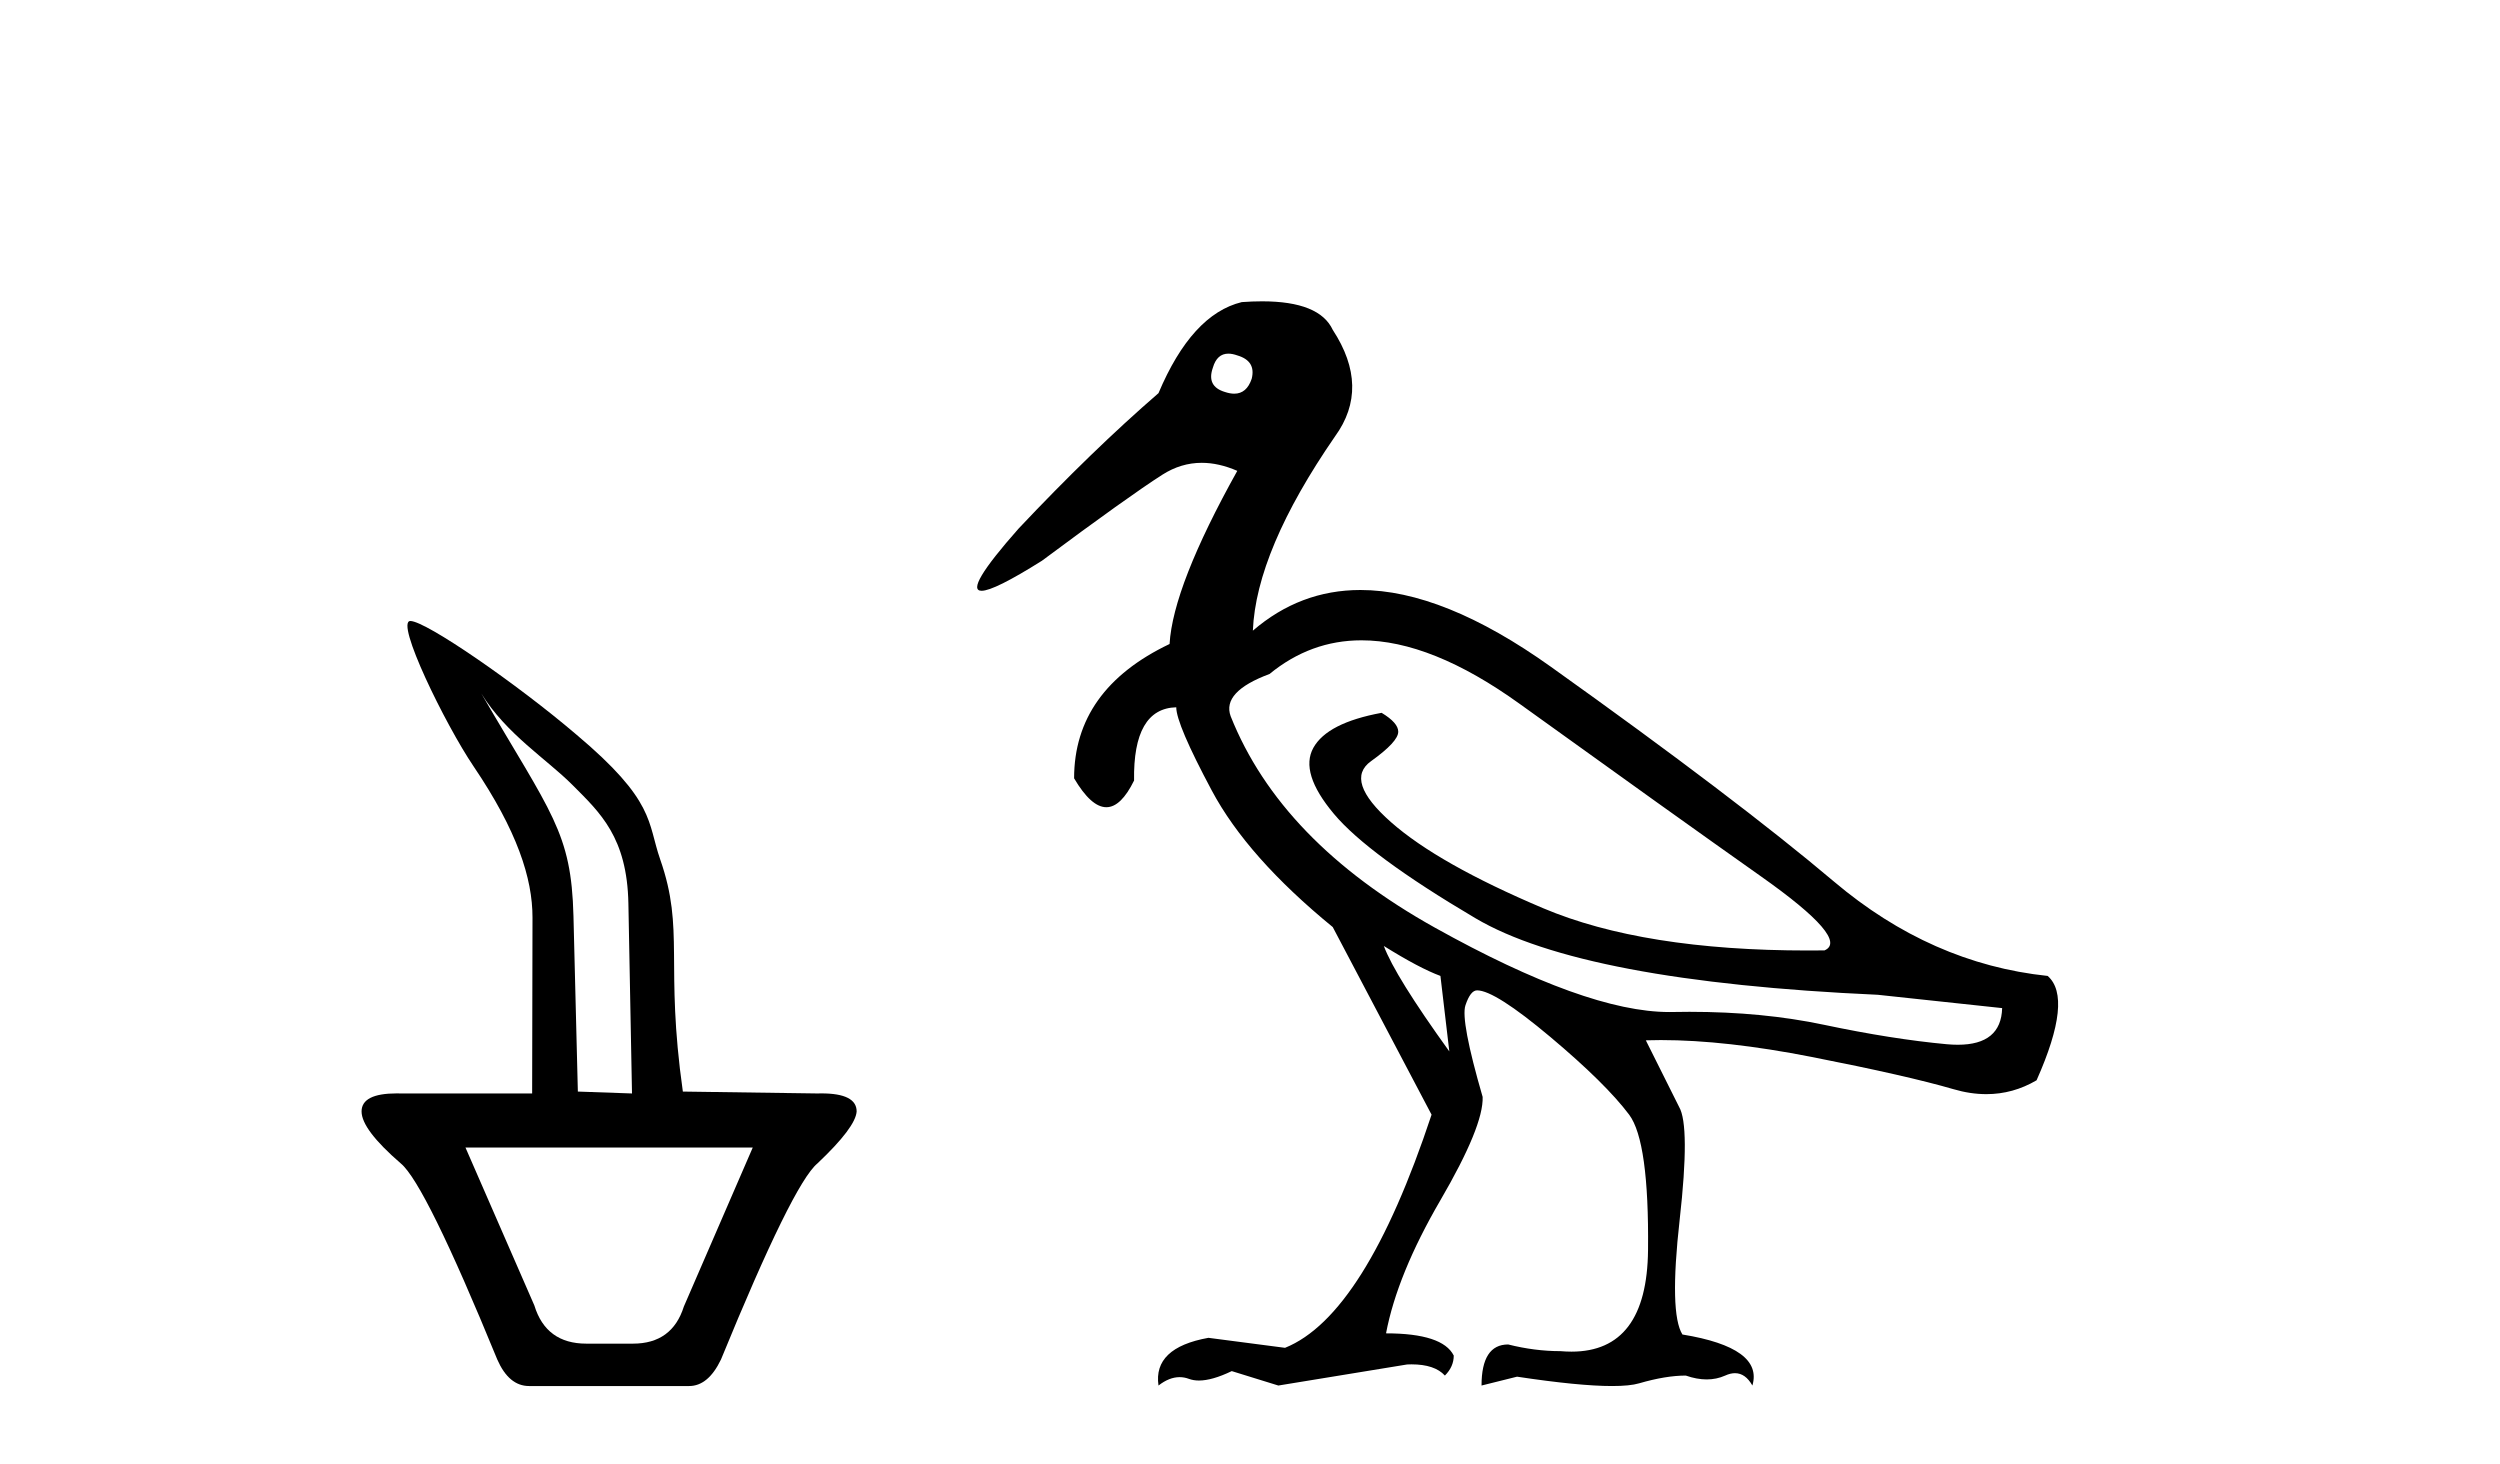
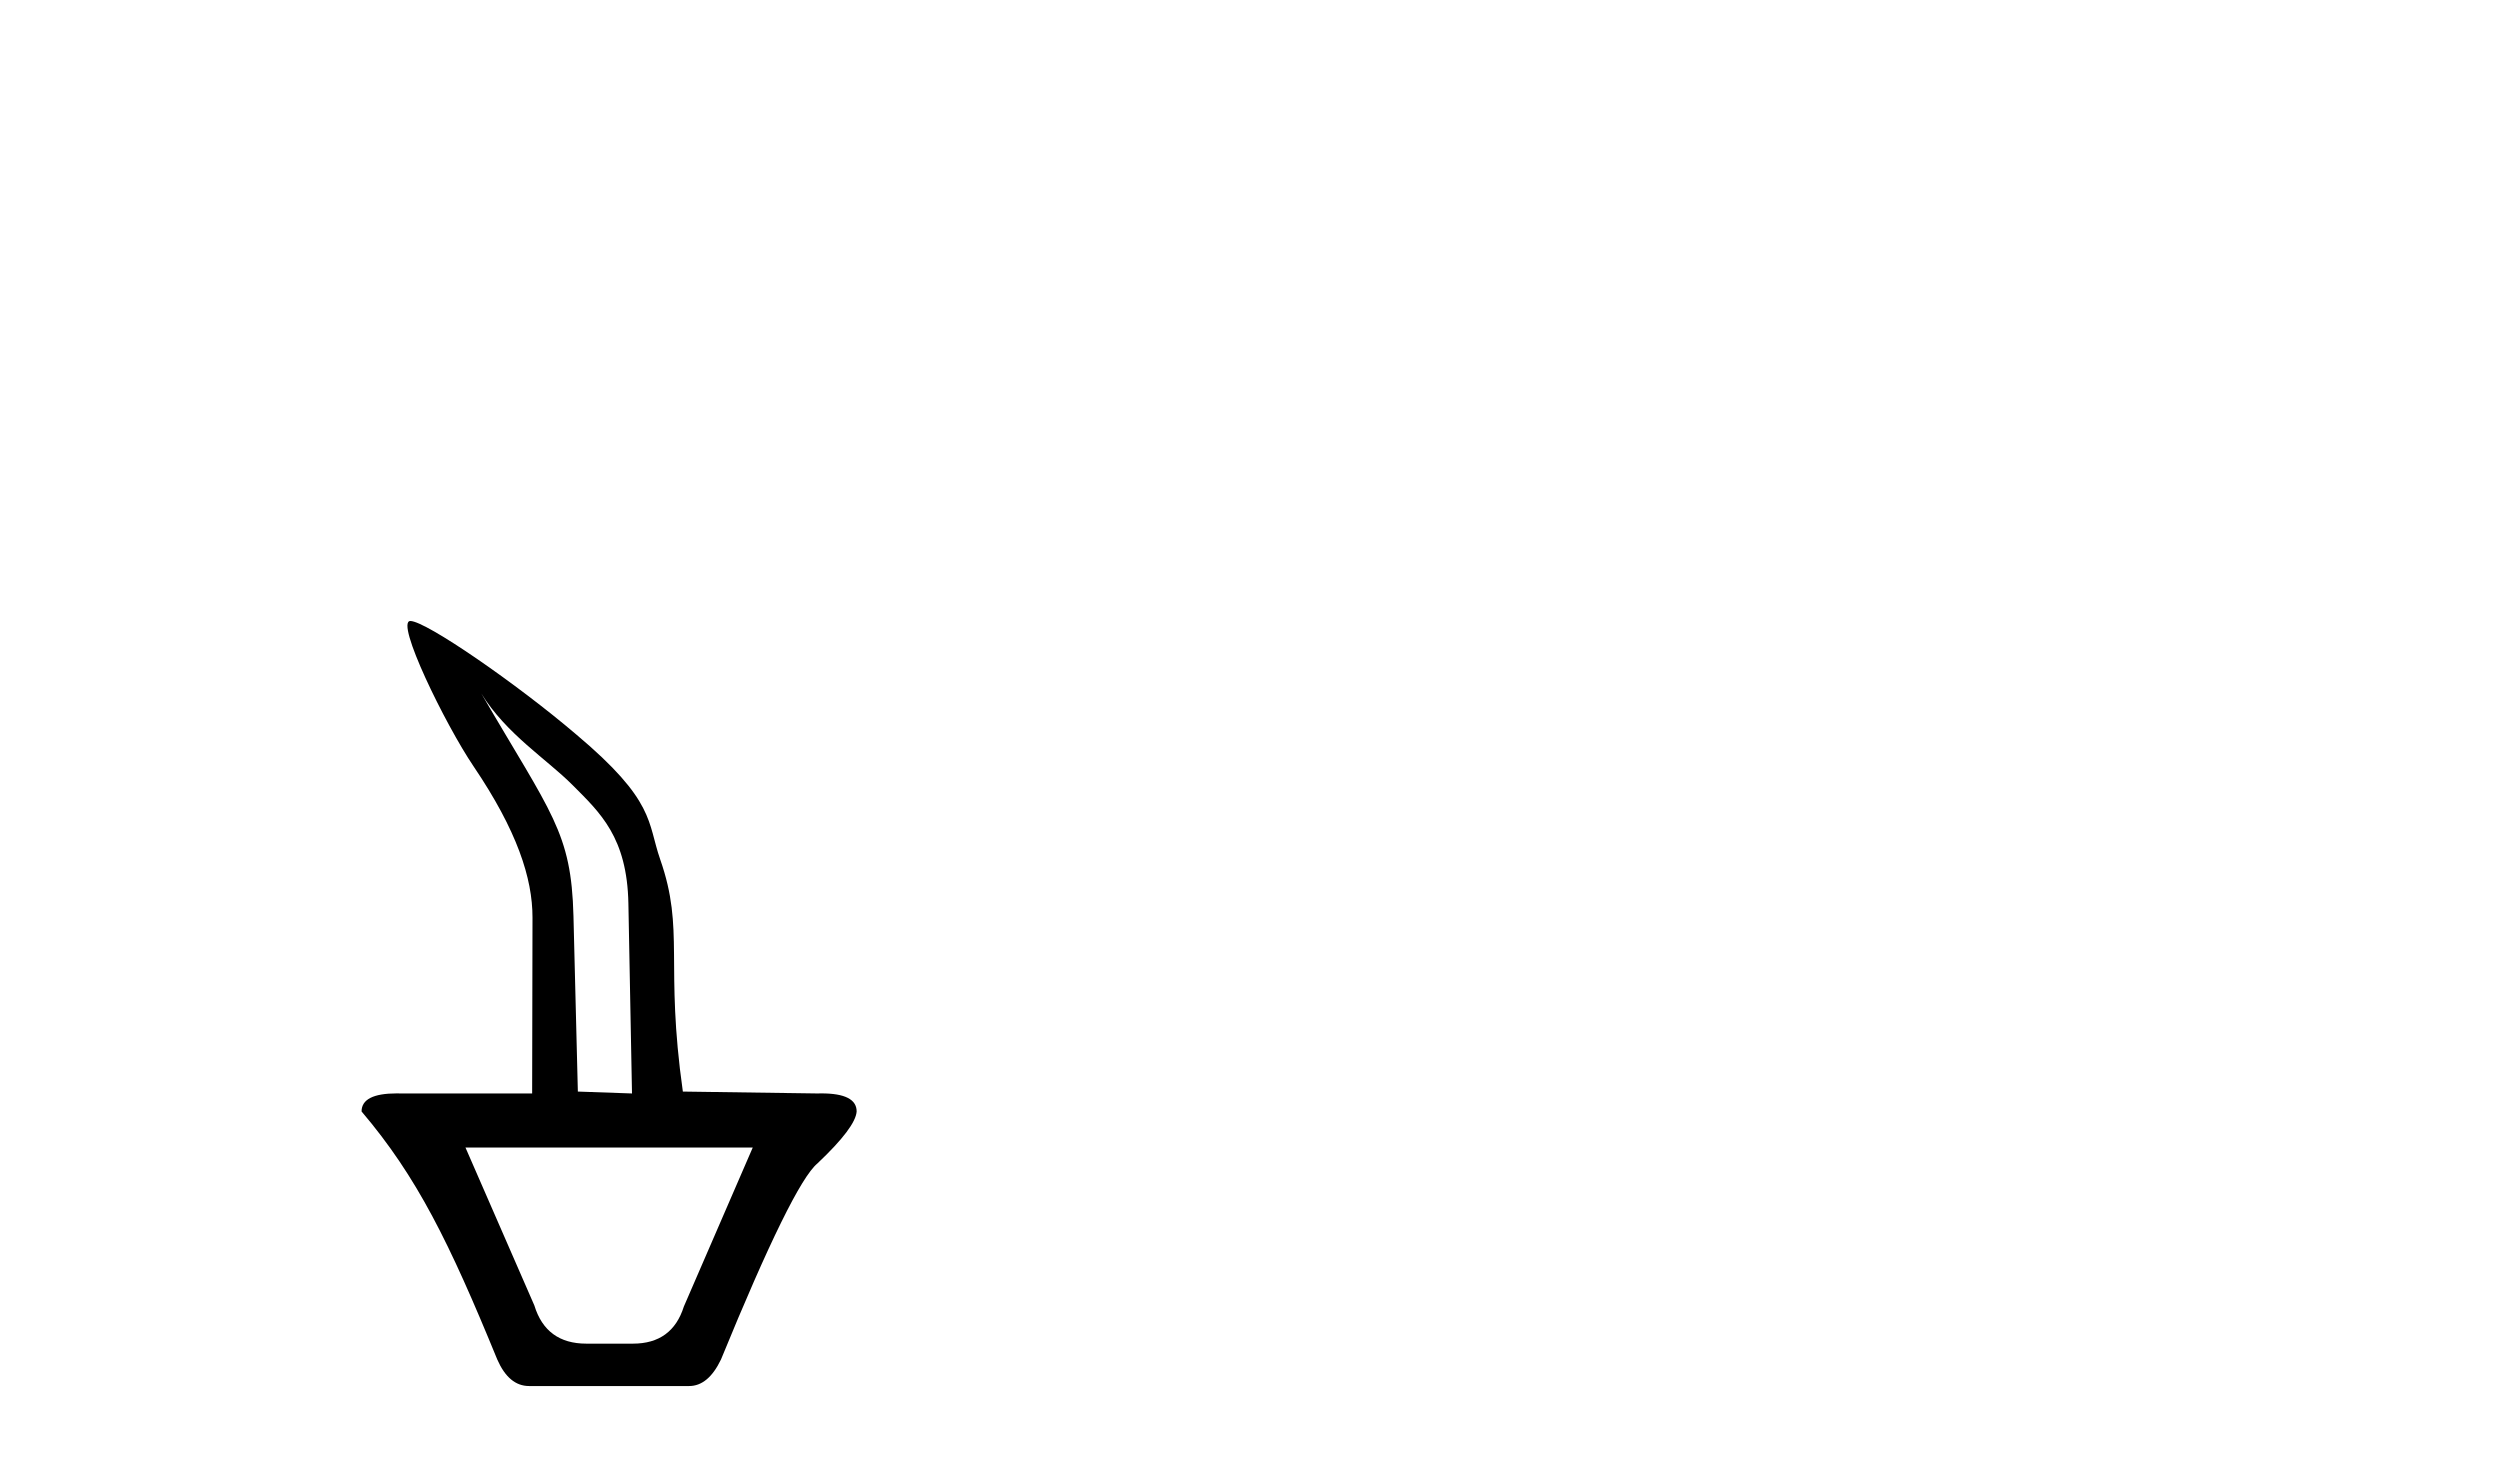
<svg xmlns="http://www.w3.org/2000/svg" width="70.0" height="41.0">
-   <path d="M 13.478 19.42 C 14.176 20.553 15.307 21.255 16.028 21.978 C 16.804 22.756 17.56 23.444 17.595 25.301 L 17.696 30.617 L 16.18 30.564 L 16.057 25.649 C 15.997 23.296 15.444 22.797 13.478 19.42 ZM 21.077 32.131 L 19.148 36.583 C 18.93 37.276 18.455 37.622 17.723 37.622 L 16.417 37.622 C 15.665 37.622 15.18 37.266 14.962 36.553 L 13.033 32.131 ZM 11.49 17.388 C 11.054 17.388 12.461 20.277 13.264 21.464 C 14.475 23.255 14.912 24.588 14.91 25.693 L 14.9 30.617 L 11.222 30.617 C 11.184 30.616 11.146 30.615 11.11 30.615 C 10.453 30.615 10.124 30.784 10.124 31.121 C 10.124 31.458 10.49 31.943 11.222 32.576 C 11.678 32.952 12.578 34.782 13.924 38.067 C 14.141 38.562 14.438 38.809 14.814 38.809 L 19.296 38.809 C 19.652 38.809 19.949 38.562 20.187 38.067 C 21.532 34.782 22.433 32.952 22.888 32.576 C 23.6 31.903 23.966 31.418 23.986 31.121 C 23.986 30.784 23.658 30.615 23 30.615 C 22.964 30.615 22.926 30.616 22.888 30.617 L 19.12 30.564 C 18.612 26.976 19.18 26.051 18.486 24.065 C 18.122 23.021 18.359 22.434 16.13 20.561 C 14.474 19.149 11.925 17.388 11.49 17.388 Z" style="fill:#000000;stroke:none" />
-   <path d="M 34.394 9.902 C 34.469 9.902 34.553 9.919 34.644 9.951 C 34.997 10.055 35.131 10.272 35.048 10.604 C 34.955 10.883 34.792 11.023 34.559 11.023 C 34.481 11.023 34.396 11.008 34.303 10.977 C 33.95 10.873 33.836 10.645 33.961 10.293 C 34.037 10.032 34.182 9.902 34.394 9.902 ZM 38.122 17.929 C 39.428 17.929 40.905 18.523 42.555 19.711 C 45.404 21.762 47.658 23.373 49.315 24.544 C 50.973 25.715 51.564 26.404 51.087 26.611 C 50.93 26.613 50.775 26.614 50.621 26.614 C 47.544 26.614 45.073 26.219 43.208 25.43 C 41.249 24.601 39.83 23.798 38.949 23.021 C 38.069 22.244 37.882 21.674 38.39 21.312 C 38.898 20.949 39.151 20.674 39.151 20.488 C 39.151 20.322 38.996 20.146 38.685 19.959 C 37.67 20.146 37.033 20.472 36.774 20.939 C 36.515 21.405 36.706 22.021 37.349 22.788 C 37.991 23.555 39.312 24.529 41.312 25.71 C 43.311 26.891 47.067 27.606 52.579 27.854 L 56.06 28.227 C 56.042 28.911 55.628 29.253 54.819 29.253 C 54.72 29.253 54.616 29.248 54.506 29.238 C 53.491 29.144 52.346 28.963 51.071 28.694 C 49.929 28.452 48.674 28.331 47.307 28.331 C 47.149 28.331 46.989 28.333 46.829 28.336 C 46.799 28.337 46.769 28.337 46.739 28.337 C 45.19 28.337 43.003 27.549 40.177 25.974 C 37.297 24.368 35.39 22.394 34.458 20.053 C 34.292 19.597 34.655 19.203 35.546 18.872 C 36.314 18.243 37.172 17.929 38.122 17.929 ZM 38.747 26.487 C 39.41 26.901 39.939 27.181 40.332 27.326 L 40.581 29.44 C 39.566 28.031 38.954 27.046 38.747 26.487 ZM 35.338 8.437 C 35.16 8.437 34.97 8.444 34.769 8.459 C 33.836 8.687 33.059 9.537 32.438 11.008 C 31.194 12.085 29.889 13.349 28.521 14.8 C 27.494 15.961 27.149 16.542 27.485 16.542 C 27.719 16.542 28.282 16.262 29.174 15.701 C 30.79 14.499 31.914 13.696 32.546 13.292 C 32.894 13.07 33.261 12.959 33.649 12.959 C 33.967 12.959 34.299 13.034 34.644 13.184 C 33.443 15.339 32.811 16.955 32.748 18.032 C 30.966 18.882 30.075 20.136 30.075 21.793 C 30.392 22.332 30.693 22.602 30.978 22.602 C 31.251 22.602 31.51 22.353 31.754 21.855 C 31.733 20.509 32.127 19.825 32.935 19.804 C 32.935 20.115 33.266 20.892 33.93 22.135 C 34.593 23.379 35.722 24.653 37.317 25.958 L 40.084 31.211 C 38.841 34.962 37.473 37.138 35.981 37.739 L 33.836 37.459 C 32.8 37.645 32.334 38.091 32.438 38.795 C 32.637 38.639 32.834 38.56 33.029 38.56 C 33.117 38.56 33.205 38.576 33.292 38.609 C 33.375 38.639 33.467 38.655 33.57 38.655 C 33.817 38.655 34.123 38.567 34.489 38.391 L 35.794 38.795 L 39.4 38.205 C 39.441 38.203 39.482 38.202 39.521 38.202 C 39.955 38.202 40.267 38.307 40.457 38.516 C 40.623 38.35 40.705 38.163 40.705 37.956 C 40.498 37.542 39.866 37.334 38.809 37.334 C 39.017 36.236 39.524 34.993 40.332 33.605 C 41.141 32.216 41.534 31.253 41.514 30.714 C 41.099 29.284 40.939 28.429 41.032 28.15 C 41.125 27.87 41.234 27.73 41.358 27.73 C 41.69 27.73 42.374 28.165 43.41 29.035 C 44.446 29.906 45.181 30.631 45.616 31.211 C 45.989 31.709 46.166 32.973 46.145 35.003 C 46.126 36.899 45.411 37.846 44.002 37.846 C 43.901 37.846 43.797 37.841 43.689 37.832 C 43.213 37.832 42.726 37.77 42.229 37.645 C 41.731 37.645 41.483 38.029 41.483 38.795 L 42.477 38.547 C 43.635 38.722 44.522 38.809 45.138 38.809 C 45.469 38.809 45.722 38.784 45.896 38.733 C 46.394 38.588 46.829 38.516 47.202 38.516 C 47.409 38.588 47.604 38.624 47.788 38.624 C 47.972 38.624 48.144 38.588 48.305 38.516 C 48.403 38.471 48.494 38.449 48.58 38.449 C 48.775 38.449 48.937 38.565 49.067 38.795 C 49.274 38.091 48.621 37.614 47.108 37.366 C 46.86 36.972 46.834 35.9 47.031 34.149 C 47.228 32.398 47.222 31.346 47.015 30.994 L 46.083 29.129 C 46.22 29.124 46.36 29.122 46.503 29.122 C 47.717 29.122 49.126 29.28 50.73 29.595 C 52.522 29.947 53.843 30.248 54.693 30.496 C 55.011 30.59 55.319 30.636 55.618 30.636 C 56.115 30.636 56.583 30.507 57.024 30.248 C 57.707 28.714 57.811 27.74 57.334 27.326 C 55.159 27.098 53.164 26.217 51.351 24.684 C 49.538 23.151 46.896 21.146 43.425 18.67 C 41.417 17.237 39.639 16.52 38.092 16.52 C 36.965 16.52 35.961 16.9 35.08 17.659 C 35.142 16.167 35.908 14.354 37.38 12.22 C 38.043 11.308 38.022 10.314 37.317 9.236 C 37.069 8.703 36.409 8.437 35.338 8.437 Z" style="fill:#000000;stroke:none" />
+   <path d="M 13.478 19.42 C 14.176 20.553 15.307 21.255 16.028 21.978 C 16.804 22.756 17.56 23.444 17.595 25.301 L 17.696 30.617 L 16.18 30.564 L 16.057 25.649 C 15.997 23.296 15.444 22.797 13.478 19.42 ZM 21.077 32.131 L 19.148 36.583 C 18.93 37.276 18.455 37.622 17.723 37.622 L 16.417 37.622 C 15.665 37.622 15.18 37.266 14.962 36.553 L 13.033 32.131 ZM 11.49 17.388 C 11.054 17.388 12.461 20.277 13.264 21.464 C 14.475 23.255 14.912 24.588 14.91 25.693 L 14.9 30.617 L 11.222 30.617 C 11.184 30.616 11.146 30.615 11.11 30.615 C 10.453 30.615 10.124 30.784 10.124 31.121 C 11.678 32.952 12.578 34.782 13.924 38.067 C 14.141 38.562 14.438 38.809 14.814 38.809 L 19.296 38.809 C 19.652 38.809 19.949 38.562 20.187 38.067 C 21.532 34.782 22.433 32.952 22.888 32.576 C 23.6 31.903 23.966 31.418 23.986 31.121 C 23.986 30.784 23.658 30.615 23 30.615 C 22.964 30.615 22.926 30.616 22.888 30.617 L 19.12 30.564 C 18.612 26.976 19.18 26.051 18.486 24.065 C 18.122 23.021 18.359 22.434 16.13 20.561 C 14.474 19.149 11.925 17.388 11.49 17.388 Z" style="fill:#000000;stroke:none" />
</svg>